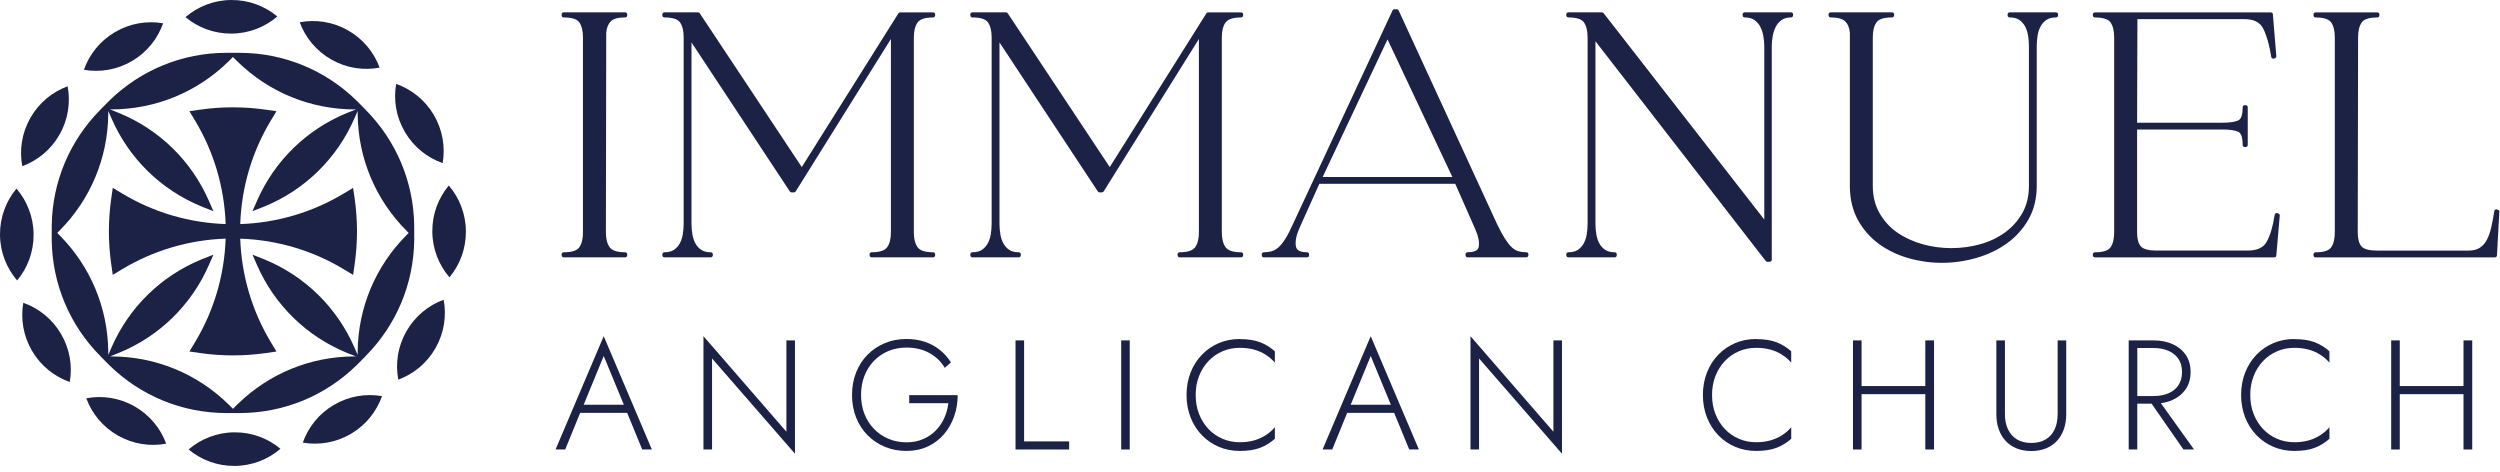
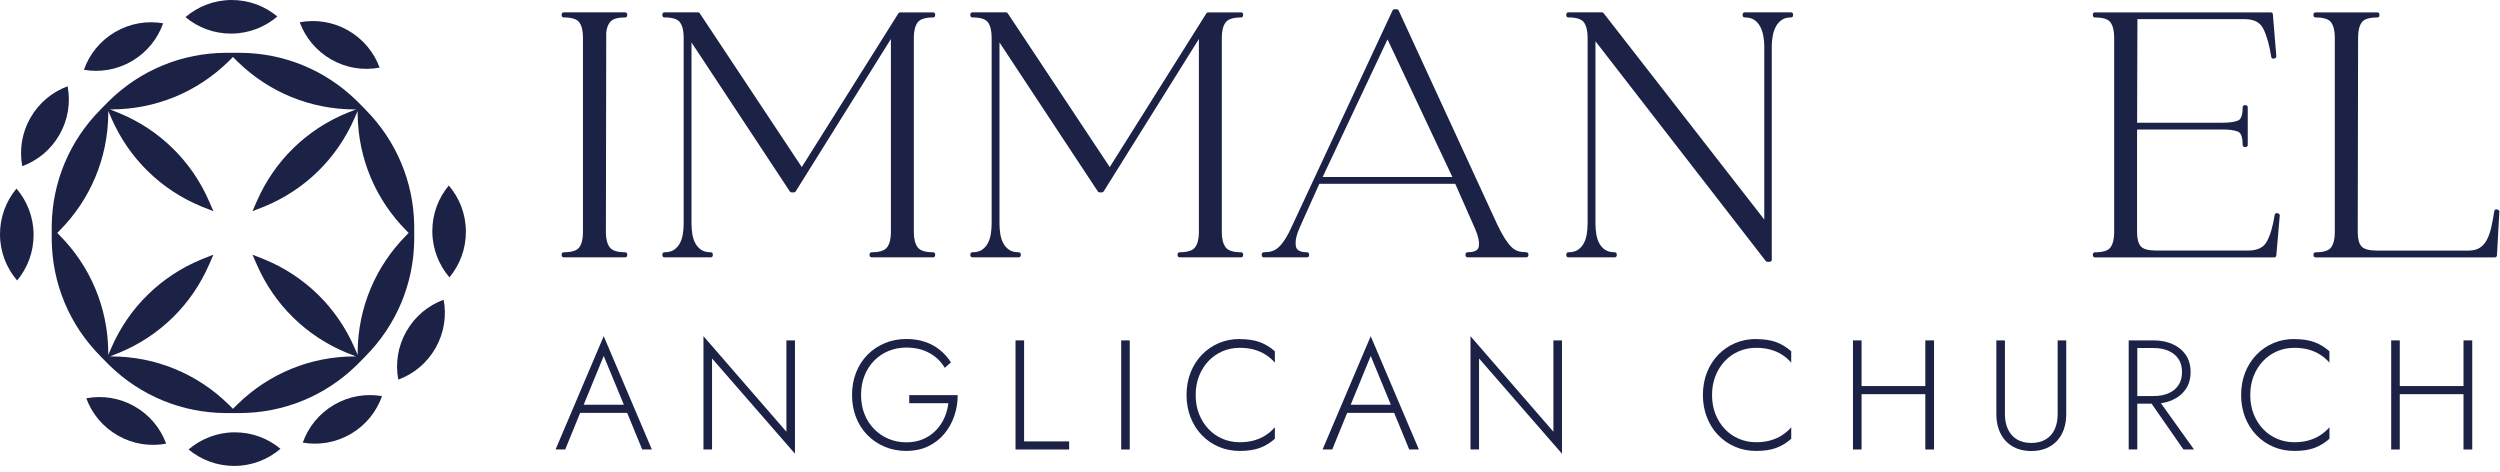
<svg xmlns="http://www.w3.org/2000/svg" width="270" height="51" viewBox="0 0 270 51" fill="none">
  <g clip-path="url(#clip0_1660_1146)">
    <path d="M44.736 24.395C44.677 19.658 42.808 15.2 39.469 11.84L39.452 11.822H39.459L38.623 10.979C38.582 10.937 38.54 10.898 38.499 10.856C35.108 7.548 30.633 5.719 25.898 5.703H25.613L25.616 5.701H25.161H24.706H24.708L24.424 5.703C19.687 5.719 15.214 7.548 11.823 10.856C11.781 10.898 11.74 10.937 11.7 10.979L10.863 11.822H10.87L10.852 11.84C7.514 15.2 5.643 19.658 5.586 24.393C5.586 24.452 5.586 24.509 5.586 24.566V25.156V25.746C5.586 25.805 5.586 25.862 5.586 25.919C5.643 30.654 7.514 35.114 10.852 38.472L10.87 38.49H10.863L11.7 39.336C11.742 39.377 11.781 39.417 11.823 39.458C15.214 42.766 19.689 44.596 24.424 44.611H24.708L24.706 44.613H25.161H25.616H25.613L25.898 44.611C30.635 44.596 35.108 42.766 38.499 39.458C38.54 39.417 38.582 39.377 38.623 39.336L39.459 38.492H39.452L39.469 38.474C42.808 35.114 44.679 30.657 44.736 25.921V25.913C44.736 25.858 44.736 25.158 44.736 25.158C44.736 25.158 44.736 24.459 44.736 24.404V24.395ZM43.892 25.403C40.554 28.761 38.682 33.221 38.626 37.958C38.626 38.015 38.626 38.072 38.626 38.129V38.332L38.274 37.523C36.378 33.184 32.92 29.802 28.538 28.007C28.486 27.985 28.431 27.963 28.377 27.941L27.268 27.506L27.745 28.597C29.64 32.937 33.097 36.317 37.48 38.114H37.484C37.537 38.136 37.589 38.157 37.642 38.177L38.446 38.492H38.269C33.532 38.507 29.059 40.337 25.666 43.647C25.624 43.688 25.585 43.726 25.543 43.767L25.159 44.154L24.774 43.767C24.737 43.728 24.7 43.693 24.66 43.656L24.651 43.647C21.261 40.337 16.785 38.507 12.048 38.494H11.871L12.675 38.177C12.728 38.157 12.783 38.136 12.837 38.114C15.028 37.215 16.989 35.921 18.637 34.31C20.288 32.698 21.624 30.768 22.572 28.597L23.049 27.506L21.941 27.941C21.886 27.963 21.834 27.983 21.781 28.005C17.398 29.802 13.939 33.182 12.044 37.521L11.692 38.33V38.127C11.692 38.07 11.692 38.013 11.692 37.954C11.635 33.217 9.764 28.759 6.425 25.401L6.183 25.156L6.425 24.911C9.764 21.553 11.635 17.093 11.692 12.356C11.692 12.299 11.692 12.242 11.692 12.185V11.982L12.044 12.791C13.939 17.131 17.398 20.513 21.781 22.308C21.834 22.329 21.886 22.351 21.941 22.373L23.049 22.806L22.572 21.715C20.677 17.375 17.221 13.996 12.837 12.198C12.785 12.177 12.73 12.155 12.675 12.133L11.869 11.816H12.048C16.785 11.801 21.261 9.971 24.656 6.657C24.695 6.617 24.735 6.58 24.774 6.541L25.159 6.154L25.543 6.541C25.585 6.582 25.624 6.622 25.666 6.663C29.057 9.973 33.532 11.803 38.269 11.818H38.449L37.642 12.135C37.587 12.155 37.535 12.177 37.48 12.198C33.099 13.996 29.64 17.375 27.745 21.715L27.268 22.806L28.377 22.373C28.431 22.353 28.484 22.331 28.536 22.31C32.92 20.513 36.378 17.133 38.274 12.793L38.628 11.984V12.188C38.628 12.244 38.628 12.301 38.628 12.36C38.685 17.098 40.556 21.555 43.894 24.913L44.137 25.158L43.894 25.403H43.892Z" fill="#1C2246" />
    <path d="M20.369 48.542C21.716 49.664 23.454 50.333 25.343 50.32C27.234 50.307 28.959 49.611 30.29 48.47C28.943 47.346 27.207 46.678 25.317 46.691C23.428 46.704 21.701 47.399 20.369 48.54V48.542Z" fill="#1C2246" />
    <path d="M14.529 43.886C12.887 42.952 11.044 42.69 9.319 43.015C9.925 44.662 11.095 46.109 12.739 47.042C14.383 47.976 16.223 48.238 17.948 47.915C17.343 46.269 16.175 44.821 14.531 43.888L14.529 43.886Z" fill="#1C2246" />
-     <path d="M2.514 32.701C2.217 34.428 2.505 36.267 3.461 37.898C4.418 39.529 5.881 40.674 7.536 41.258C7.835 39.529 7.547 37.692 6.589 36.061C5.634 34.433 4.169 33.285 2.514 32.701Z" fill="#1C2246" />
    <path d="M1.777 20.369C0.656 21.716 -0.013 23.454 -5.47465e-05 25.343C0.013 27.234 0.708 28.959 1.849 30.29C2.973 28.943 3.642 27.207 3.629 25.317C3.616 23.428 2.921 21.701 1.78 20.369H1.777Z" fill="#1C2246" />
    <path d="M6.434 14.529C7.367 12.887 7.63 11.044 7.304 9.319C5.658 9.925 4.211 11.095 3.277 12.739C2.344 14.383 2.081 16.223 2.405 17.948C4.051 17.343 5.498 16.175 6.432 14.531L6.434 14.529Z" fill="#1C2246" />
    <path d="M14.258 6.591C15.887 5.636 17.035 4.171 17.619 2.516C15.891 2.219 14.053 2.507 12.422 3.463C10.791 4.42 9.645 5.883 9.062 7.538C10.791 7.837 12.627 7.549 14.258 6.591Z" fill="#1C2246" />
    <path d="M29.951 1.778C28.605 0.656 26.866 -0.013 24.978 0C23.087 0.013 21.362 0.709 20.03 1.85C21.377 2.973 23.113 3.642 25.004 3.629C26.893 3.616 28.62 2.921 29.951 1.78V1.778Z" fill="#1C2246" />
    <path d="M35.79 6.434C37.432 7.367 39.275 7.63 41 7.304C40.394 5.658 39.225 4.211 37.581 3.277C35.937 2.344 34.096 2.081 32.371 2.405C32.976 4.051 34.144 5.498 35.788 6.432L35.79 6.434Z" fill="#1C2246" />
-     <path d="M47.806 17.618C48.103 15.891 47.814 14.053 46.859 12.422C45.901 10.791 44.439 9.645 42.784 9.062C42.484 10.791 42.773 12.627 43.731 14.258C44.686 15.887 46.151 17.035 47.806 17.618Z" fill="#1C2246" />
    <path d="M48.47 20.032C47.346 21.379 46.677 23.115 46.69 25.006C46.703 26.895 47.399 28.622 48.54 29.953C49.661 28.607 50.33 26.868 50.317 24.98C50.304 23.088 49.609 21.364 48.468 20.032H48.47Z" fill="#1C2246" />
    <path d="M43.886 35.79C42.952 37.432 42.69 39.275 43.015 41C44.662 40.394 46.109 39.225 47.042 37.581C47.976 35.937 48.238 34.096 47.915 32.371C46.269 32.977 44.821 34.144 43.888 35.788L43.886 35.79Z" fill="#1C2246" />
    <path d="M36.061 43.729C34.433 44.684 33.285 46.149 32.701 47.804C34.428 48.101 36.267 47.812 37.898 46.857C39.529 45.9 40.674 44.437 41.258 42.782C39.529 42.483 37.692 42.771 36.061 43.729Z" fill="#1C2246" />
-     <path d="M38.138 20.288L37.137 20.891C33.755 22.929 29.903 24.068 25.946 24.201C26.079 20.244 27.216 16.39 29.256 13.01L29.859 12.009L28.701 11.843C26.361 11.508 23.943 11.508 21.613 11.843L20.456 12.009L21.06 13.01C23.097 16.39 24.234 20.242 24.37 24.199C20.415 24.066 16.563 22.929 13.181 20.889L12.18 20.286L12.013 21.442C11.845 22.608 11.76 23.801 11.76 24.986C11.76 26.171 11.845 27.365 12.013 28.53L12.18 29.686L13.181 29.083C16.561 27.045 20.415 25.906 24.37 25.773C24.236 29.73 23.099 33.582 21.06 36.962L20.456 37.963L21.613 38.129C22.778 38.298 23.972 38.383 25.157 38.383C26.342 38.383 27.531 38.298 28.701 38.132L29.859 37.965L29.256 36.964C27.218 33.584 26.079 29.732 25.946 25.775C29.903 25.909 33.757 27.045 37.135 29.085L38.136 29.689L38.302 28.532C38.471 27.367 38.556 26.173 38.556 24.988C38.556 23.803 38.471 22.61 38.302 21.444L38.136 20.288H38.138Z" fill="#1C2246" />
  </g>
  <path d="M60 48.545H61.043L62.658 44.588H67.733L69.359 48.545H70.402L65.201 36.307L60 48.545ZM67.378 43.714H63.037L65.201 38.445L67.378 43.714Z" fill="#1C2246" />
  <path d="M84.931 46.626L75.974 36.307V48.545H76.901V38.714L85.856 49V36.761H84.931V46.626Z" fill="#1C2246" />
-   <path d="M98.195 43.546H102.421C102.353 44.119 102.204 44.657 101.975 45.161C101.745 45.666 101.437 46.115 101.048 46.508C100.661 46.902 100.204 47.21 99.675 47.433C99.148 47.658 98.553 47.77 97.891 47.77C97.196 47.77 96.551 47.643 95.956 47.391C95.362 47.138 94.841 46.786 94.4 46.331C93.956 45.876 93.61 45.339 93.363 44.715C93.116 44.093 92.994 43.406 92.994 42.654C92.994 41.902 93.116 41.211 93.363 40.584C93.61 39.956 93.956 39.414 94.4 38.959C94.843 38.505 95.362 38.155 95.956 37.908C96.551 37.661 97.196 37.538 97.891 37.538C98.844 37.538 99.677 37.737 100.39 38.135C101.102 38.533 101.649 39.064 102.032 39.727L102.705 39.139C102.368 38.612 101.964 38.159 101.494 37.783C101.022 37.407 100.486 37.118 99.887 36.915C99.286 36.714 98.621 36.611 97.893 36.611C97.051 36.611 96.273 36.76 95.563 37.057C94.85 37.355 94.227 37.772 93.693 38.312C93.16 38.85 92.747 39.49 92.456 40.232C92.165 40.973 92.019 41.779 92.019 42.656C92.019 43.533 92.165 44.34 92.456 45.081C92.747 45.822 93.16 46.46 93.693 47C94.227 47.538 94.85 47.958 95.563 48.255C96.275 48.552 97.051 48.701 97.893 48.701C98.735 48.701 99.531 48.539 100.217 48.213C100.901 47.888 101.483 47.444 101.959 46.884C102.436 46.322 102.801 45.68 103.053 44.956C103.304 44.232 103.431 43.472 103.431 42.676H98.195V43.55V43.546Z" fill="#1C2246" />
+   <path d="M98.195 43.546H102.421C102.353 44.119 102.204 44.657 101.975 45.161C101.745 45.666 101.437 46.115 101.048 46.508C100.661 46.902 100.204 47.21 99.675 47.433C99.148 47.658 98.553 47.77 97.891 47.77C97.196 47.77 96.551 47.643 95.956 47.391C95.362 47.138 94.841 46.786 94.4 46.331C93.956 45.876 93.61 45.339 93.363 44.715C93.116 44.093 92.994 43.406 92.994 42.654C92.994 41.902 93.116 41.211 93.363 40.584C93.61 39.956 93.956 39.414 94.4 38.959C94.843 38.505 95.362 38.155 95.956 37.908C96.551 37.661 97.196 37.538 97.891 37.538C98.844 37.538 99.677 37.737 100.39 38.135C101.102 38.533 101.649 39.064 102.032 39.727L102.705 39.139C102.368 38.612 101.964 38.159 101.494 37.783C101.022 37.407 100.486 37.118 99.887 36.915C99.286 36.714 98.621 36.611 97.893 36.611C97.051 36.611 96.273 36.76 95.563 37.057C94.85 37.355 94.227 37.772 93.693 38.312C93.16 38.85 92.747 39.49 92.456 40.232C92.165 40.973 92.019 41.779 92.019 42.656C92.019 43.533 92.165 44.34 92.456 45.081C92.747 45.822 93.16 46.46 93.693 47C94.227 47.538 94.85 47.958 95.563 48.255C96.275 48.552 97.051 48.701 97.893 48.701C98.735 48.701 99.531 48.539 100.217 48.213C100.901 47.888 101.483 47.444 101.959 46.884C102.436 46.322 102.801 45.68 103.053 44.956C103.304 44.232 103.431 43.472 103.431 42.676H98.195V43.55Z" fill="#1C2246" />
  <path d="M110.602 36.762H109.677V48.545H115.466V47.671H110.602V36.762Z" fill="#1C2246" />
  <path d="M122.013 36.762H121.089V48.545H122.013V36.762Z" fill="#1C2246" />
  <path d="M133.9 36.611C133.08 36.611 132.324 36.76 131.628 37.057C130.933 37.355 130.323 37.772 129.803 38.312C129.283 38.852 128.874 39.49 128.583 40.232C128.292 40.973 128.146 41.779 128.146 42.656C128.146 43.533 128.292 44.34 128.583 45.081C128.874 45.822 129.283 46.46 129.803 47C130.323 47.54 130.933 47.958 131.628 48.255C132.324 48.552 133.082 48.701 133.9 48.701C134.763 48.701 135.487 48.592 136.071 48.373C136.654 48.154 137.192 47.827 137.686 47.389V46.143C137.396 46.48 137.061 46.768 136.685 47.011C136.309 47.252 135.891 47.437 135.43 47.566C134.969 47.695 134.459 47.761 133.898 47.761C133.235 47.761 132.614 47.639 132.037 47.391C131.46 47.144 130.953 46.795 130.522 46.34C130.089 45.885 129.75 45.347 129.503 44.724C129.256 44.101 129.134 43.415 129.134 42.663C129.134 41.911 129.256 41.224 129.503 40.601C129.75 39.978 130.089 39.44 130.522 38.986C130.955 38.531 131.46 38.181 132.037 37.934C132.614 37.687 133.235 37.565 133.898 37.565C134.446 37.565 134.954 37.626 135.413 37.75C135.872 37.875 136.294 38.056 136.674 38.297C137.057 38.537 137.393 38.828 137.684 39.165V37.936C137.19 37.499 136.652 37.171 136.069 36.952C135.485 36.734 134.761 36.624 133.898 36.624L133.9 36.611Z" fill="#1C2246" />
  <path d="M142.837 48.545H143.88L145.495 44.588H150.569L152.196 48.545H153.239L148.038 36.307L142.837 48.545ZM150.215 43.714H145.874L148.038 38.445L150.215 43.714Z" fill="#1C2246" />
  <path d="M167.768 46.626L158.812 36.307V48.545H159.738V38.714L168.693 49V36.761H167.768V46.626Z" fill="#1C2246" />
  <path d="M189.667 36.611C188.847 36.611 188.091 36.76 187.396 37.057C186.7 37.355 186.091 37.772 185.57 38.312C185.05 38.852 184.641 39.49 184.35 40.232C184.06 40.973 183.913 41.779 183.913 42.656C183.913 43.533 184.06 44.34 184.35 45.081C184.641 45.822 185.05 46.46 185.57 47C186.091 47.54 186.7 47.958 187.396 48.255C188.091 48.552 188.85 48.701 189.667 48.701C190.531 48.701 191.254 48.592 191.838 48.373C192.422 48.154 192.96 47.827 193.454 47.389V46.143C193.163 46.48 192.828 46.768 192.452 47.011C192.076 47.252 191.659 47.437 191.197 47.566C190.736 47.695 190.227 47.761 189.665 47.761C189.003 47.761 188.382 47.639 187.805 47.391C187.227 47.144 186.72 46.795 186.289 46.34C185.857 45.885 185.518 45.347 185.271 44.724C185.024 44.101 184.901 43.415 184.901 42.663C184.901 41.911 185.024 41.224 185.271 40.601C185.518 39.978 185.857 39.44 186.289 38.986C186.722 38.531 187.227 38.181 187.805 37.934C188.382 37.687 189.003 37.565 189.665 37.565C190.214 37.565 190.721 37.626 191.18 37.75C191.639 37.875 192.061 38.056 192.441 38.297C192.824 38.537 193.161 38.828 193.451 39.165V37.936C192.957 37.499 192.42 37.171 191.836 36.952C191.252 36.734 190.528 36.624 189.665 36.624L189.667 36.611Z" fill="#1C2246" />
  <path d="M207.933 41.694H201.049V36.762H200.122V48.545H201.049V42.57H207.933V48.545H208.876V36.762H207.933V41.694Z" fill="#1C2246" />
  <path d="M222.224 44.741C222.224 45.371 222.115 45.917 221.896 46.383C221.677 46.849 221.354 47.207 220.928 47.461C220.501 47.712 219.985 47.839 219.38 47.839C218.774 47.839 218.26 47.712 217.839 47.461C217.419 47.207 217.095 46.849 216.87 46.383C216.645 45.917 216.533 45.371 216.533 44.741V36.762H215.606V44.741C215.606 45.325 215.69 45.861 215.86 46.348C216.028 46.836 216.275 47.258 216.601 47.61C216.927 47.964 217.323 48.235 217.788 48.425C218.254 48.615 218.783 48.711 219.38 48.711C219.977 48.711 220.506 48.615 220.971 48.425C221.437 48.235 221.833 47.962 222.158 47.61C222.484 47.255 222.731 46.836 222.9 46.348C223.068 45.861 223.153 45.325 223.153 44.741V36.762H222.226V44.741H222.224Z" fill="#1C2246" />
  <path d="M234.639 43.191C235.24 42.922 235.715 42.531 236.062 42.022C236.41 41.51 236.585 40.896 236.585 40.179C236.585 39.462 236.41 38.832 236.062 38.327C235.715 37.822 235.24 37.435 234.639 37.166C234.038 36.897 233.356 36.762 232.593 36.762H229.899V48.545H230.826V43.596H232.372L235.811 48.545H236.956L233.378 43.545C233.832 43.484 234.254 43.366 234.641 43.194L234.639 43.191ZM230.826 37.586H232.593C233.187 37.586 233.714 37.684 234.176 37.881C234.635 38.078 234.998 38.366 235.262 38.749C235.527 39.132 235.658 39.608 235.658 40.179C235.658 40.749 235.529 41.215 235.271 41.602C235.013 41.989 234.654 42.282 234.193 42.476C233.732 42.673 233.201 42.772 232.595 42.772H230.829V37.586H230.826Z" fill="#1C2246" />
  <path d="M247.794 36.611C246.974 36.611 246.218 36.76 245.523 37.057C244.827 37.355 244.218 37.772 243.697 38.312C243.177 38.852 242.768 39.49 242.477 40.232C242.187 40.973 242.04 41.779 242.04 42.656C242.04 43.533 242.187 44.34 242.477 45.081C242.768 45.822 243.177 46.46 243.697 47C244.218 47.54 244.827 47.958 245.523 48.255C246.218 48.552 246.976 48.701 247.794 48.701C248.658 48.701 249.381 48.592 249.965 48.373C250.549 48.154 251.086 47.827 251.581 47.389V46.143C251.29 46.48 250.955 46.768 250.579 47.011C250.203 47.252 249.786 47.437 249.324 47.566C248.863 47.695 248.354 47.761 247.792 47.761C247.13 47.761 246.509 47.639 245.931 47.391C245.354 47.144 244.847 46.795 244.416 46.34C243.984 45.885 243.645 45.347 243.398 44.724C243.151 44.101 243.028 43.415 243.028 42.663C243.028 41.911 243.151 41.224 243.398 40.601C243.645 39.978 243.984 39.44 244.416 38.986C244.849 38.531 245.354 38.181 245.931 37.934C246.509 37.687 247.13 37.565 247.792 37.565C248.341 37.565 248.848 37.626 249.307 37.75C249.766 37.875 250.188 38.056 250.568 38.297C250.951 38.537 251.288 38.828 251.578 39.165V37.936C251.084 37.499 250.547 37.171 249.963 36.952C249.379 36.734 248.655 36.624 247.792 36.624L247.794 36.611Z" fill="#1C2246" />
  <path d="M266.059 41.694H259.175V36.762H258.248V48.545H259.175V42.57H266.059V48.545H267.002V36.762H266.059V41.694Z" fill="#1C2246" />
  <path d="M60.877 27.793H67.521C67.641 27.793 67.739 27.695 67.739 27.575V27.463C67.739 27.343 67.641 27.245 67.521 27.245C66.681 27.245 66.121 27.068 65.857 26.718C65.579 26.351 65.437 25.802 65.437 25.087L65.474 3.538C65.518 3 65.684 2.584 65.969 2.3C66.253 2.016 66.769 1.883 67.521 1.883C67.641 1.883 67.739 1.784 67.739 1.664V1.553C67.739 1.432 67.641 1.334 67.521 1.334H60.877C60.757 1.334 60.658 1.432 60.658 1.553V1.664C60.658 1.784 60.757 1.883 60.877 1.883C61.738 1.883 62.304 2.058 62.556 2.405C62.825 2.775 62.96 3.323 62.96 4.04V25.087C62.96 25.804 62.825 26.353 62.556 26.722C62.304 27.07 61.738 27.245 60.877 27.245C60.757 27.245 60.658 27.343 60.658 27.463V27.575C60.658 27.695 60.757 27.793 60.877 27.793Z" fill="#1C2246" />
  <path d="M96.218 25.087C96.218 25.802 96.076 26.351 95.799 26.718C95.534 27.068 94.974 27.245 94.135 27.245C94.014 27.245 93.916 27.343 93.916 27.463V27.575C93.916 27.695 94.014 27.793 94.135 27.793H100.779C100.899 27.793 100.997 27.695 100.997 27.575V27.463C100.997 27.343 100.899 27.245 100.779 27.245C99.939 27.245 99.379 27.068 99.115 26.718C98.837 26.351 98.695 25.802 98.695 25.087V4.04C98.695 3.326 98.837 2.777 99.115 2.41C99.379 2.06 99.939 1.885 100.779 1.885C100.899 1.885 100.997 1.787 100.997 1.666V1.555C100.997 1.435 100.899 1.336 100.779 1.336H97.215C97.141 1.336 97.071 1.376 97.029 1.439L86.592 18.043L75.572 1.432C75.53 1.371 75.463 1.334 75.39 1.334H71.753C71.632 1.334 71.534 1.432 71.534 1.553V1.664C71.534 1.784 71.632 1.883 71.753 1.883C72.614 1.883 73.18 2.058 73.432 2.405C73.701 2.775 73.836 3.323 73.836 4.04V24.16C73.836 24.516 73.805 24.892 73.746 25.277C73.689 25.647 73.578 25.985 73.418 26.283C73.263 26.571 73.049 26.808 72.784 26.985C72.526 27.157 72.179 27.245 71.755 27.245C71.635 27.245 71.536 27.343 71.536 27.463V27.575C71.536 27.695 71.635 27.793 71.755 27.793H76.766C76.886 27.793 76.984 27.695 76.984 27.575V27.463C76.984 27.343 76.886 27.245 76.766 27.245C76.341 27.245 75.994 27.157 75.736 26.985C75.469 26.808 75.257 26.571 75.102 26.283C74.94 25.983 74.831 25.647 74.772 25.277C74.713 24.895 74.682 24.521 74.682 24.16V4.583L85.305 20.68C85.346 20.741 85.414 20.778 85.486 20.778H85.746C85.821 20.778 85.893 20.739 85.932 20.675L96.218 4.209V25.087Z" fill="#1C2246" />
  <path d="M134.258 27.575V27.463C134.258 27.343 134.16 27.245 134.04 27.245C133.2 27.245 132.64 27.068 132.376 26.718C132.098 26.351 131.956 25.802 131.956 25.087V4.04C131.956 3.326 132.098 2.777 132.376 2.41C132.64 2.06 133.2 1.885 134.04 1.885C134.16 1.885 134.258 1.787 134.258 1.666V1.555C134.258 1.435 134.16 1.336 134.04 1.336H130.476C130.402 1.336 130.332 1.376 130.29 1.439L119.853 18.043L108.833 1.432C108.791 1.371 108.724 1.334 108.651 1.334H105.014C104.893 1.334 104.795 1.432 104.795 1.553V1.664C104.795 1.784 104.893 1.883 105.014 1.883C105.875 1.883 106.441 2.058 106.693 2.405C106.959 2.775 107.097 3.323 107.097 4.04V24.16C107.097 24.516 107.066 24.892 107.007 25.277C106.951 25.647 106.839 25.985 106.679 26.283C106.524 26.571 106.31 26.808 106.045 26.985C105.787 27.157 105.44 27.245 105.016 27.245C104.895 27.245 104.797 27.343 104.797 27.463V27.575C104.797 27.695 104.895 27.793 105.016 27.793H110.026C110.147 27.793 110.245 27.695 110.245 27.575V27.463C110.245 27.343 110.147 27.245 110.026 27.245C109.602 27.245 109.255 27.157 108.997 26.985C108.73 26.808 108.518 26.571 108.363 26.283C108.201 25.983 108.092 25.647 108.035 25.277C107.976 24.895 107.945 24.521 107.945 24.16V4.583L118.568 20.68C118.609 20.741 118.677 20.778 118.749 20.778H119.01C119.084 20.778 119.156 20.739 119.195 20.675L129.481 4.209V25.087C129.481 25.802 129.339 26.351 129.062 26.718C128.797 27.068 128.237 27.245 127.398 27.245C127.278 27.245 127.179 27.343 127.179 27.463V27.575C127.179 27.695 127.278 27.793 127.398 27.793H134.042C134.162 27.793 134.26 27.695 134.26 27.575H134.258Z" fill="#1C2246" />
  <path d="M165.068 27.575V27.464C165.068 27.344 164.97 27.245 164.85 27.245C164.524 27.245 164.229 27.204 163.967 27.125C163.715 27.049 163.477 26.904 163.256 26.692C163.024 26.471 162.78 26.161 162.528 25.767C162.275 25.367 161.997 24.858 161.706 24.252L151.053 1.127C151.018 1.05 150.939 1 150.854 1H150.594C150.508 1 150.432 1.05 150.395 1.127L139.628 24.22C139.337 24.875 139.062 25.409 138.808 25.807C138.561 26.196 138.318 26.5 138.084 26.707C137.861 26.909 137.621 27.049 137.369 27.125C137.107 27.206 136.812 27.245 136.486 27.245C136.366 27.245 136.268 27.344 136.268 27.464V27.575C136.268 27.696 136.366 27.794 136.486 27.794H141.162C141.283 27.794 141.381 27.696 141.381 27.575V27.464C141.381 27.344 141.283 27.245 141.162 27.245C140.166 27.245 139.993 26.854 139.949 26.559C139.868 26.023 140.019 25.334 140.395 24.51L142.489 19.849H157.165L159.334 24.766C159.662 25.516 159.787 26.141 159.708 26.629C159.684 26.782 159.607 27.243 158.495 27.243C158.374 27.243 158.276 27.341 158.276 27.462V27.573C158.276 27.693 158.374 27.792 158.495 27.792H164.841C164.961 27.792 165.06 27.693 165.06 27.573L165.068 27.575ZM142.848 19.115L149.853 4.255L156.857 19.115H142.848Z" fill="#1C2246" />
  <path d="M193.432 1.334H188.422C188.301 1.334 188.203 1.432 188.203 1.553V1.664C188.203 1.784 188.301 1.883 188.422 1.883C188.846 1.883 189.191 1.97 189.451 2.143C189.716 2.32 189.93 2.556 190.085 2.845C190.247 3.146 190.365 3.487 190.435 3.859C190.507 4.239 190.542 4.613 190.542 4.97V23.71L173.188 1.419C173.147 1.367 173.083 1.334 173.016 1.334H169.378C169.258 1.334 169.159 1.432 169.159 1.553V1.664C169.159 1.784 169.258 1.883 169.378 1.883C170.239 1.883 170.805 2.058 171.057 2.405C171.324 2.775 171.461 3.323 171.461 4.04V24.16C171.461 24.516 171.431 24.892 171.372 25.277C171.315 25.647 171.203 25.985 171.044 26.283C170.888 26.571 170.674 26.808 170.41 26.985C170.152 27.157 169.804 27.245 169.38 27.245C169.26 27.245 169.161 27.343 169.161 27.463V27.575C169.161 27.695 169.26 27.793 169.38 27.793H174.391C174.511 27.793 174.609 27.695 174.609 27.575V27.463C174.609 27.343 174.511 27.245 174.391 27.245C173.967 27.245 173.619 27.157 173.361 26.985C173.094 26.808 172.882 26.571 172.727 26.283C172.565 25.983 172.456 25.647 172.399 25.277C172.34 24.895 172.309 24.521 172.309 24.16V4.456L190.7 28.189C190.741 28.242 190.805 28.274 190.872 28.274H191.133C191.253 28.274 191.351 28.176 191.351 28.056V4.967C191.351 4.611 191.388 4.237 191.458 3.857C191.528 3.483 191.646 3.144 191.808 2.845C191.963 2.558 192.175 2.322 192.442 2.143C192.702 1.97 193.035 1.883 193.435 1.883C193.555 1.883 193.653 1.784 193.653 1.664V1.553C193.653 1.432 193.555 1.334 193.435 1.334H193.432Z" fill="#1C2246" />
-   <path d="M219.068 23.712C219.667 22.669 219.968 21.445 219.968 20.076V4.967C219.968 4.609 219.999 4.233 220.058 3.85C220.115 3.481 220.226 3.142 220.388 2.845C220.543 2.558 220.755 2.322 221.022 2.143C221.282 1.97 221.628 1.883 222.052 1.883C222.172 1.883 222.27 1.784 222.27 1.664V1.553C222.27 1.432 222.172 1.334 222.052 1.334H217.041C216.921 1.334 216.822 1.432 216.822 1.553V1.664C216.822 1.784 216.921 1.883 217.041 1.883C217.465 1.883 217.811 1.97 218.071 2.143C218.335 2.32 218.55 2.556 218.705 2.845C218.864 3.144 218.976 3.483 219.035 3.85C219.094 4.237 219.124 4.611 219.124 4.967V20.076C219.124 21.195 218.884 22.184 218.412 23.012C217.935 23.847 217.299 24.556 216.525 25.115C215.745 25.679 214.844 26.106 213.847 26.381C211.842 26.936 209.63 26.943 207.599 26.364C206.587 26.075 205.673 25.649 204.879 25.096C204.094 24.547 203.454 23.841 202.977 22.997C202.503 22.157 202.262 21.176 202.262 20.078V4.04C202.262 3.323 202.398 2.775 202.667 2.405C202.918 2.058 203.484 1.883 204.346 1.883C204.466 1.883 204.564 1.784 204.564 1.664V1.553C204.564 1.432 204.466 1.334 204.346 1.334H197.702C197.582 1.334 197.483 1.432 197.483 1.553V1.664C197.483 1.784 197.582 1.883 197.702 1.883C198.456 1.883 198.985 2.025 199.276 2.305C199.569 2.587 199.74 3.013 199.785 3.557V20.076C199.785 21.469 200.076 22.702 200.647 23.745C201.217 24.783 201.98 25.655 202.918 26.34C203.85 27.02 204.923 27.538 206.106 27.877C207.282 28.215 208.502 28.386 209.73 28.386C210.959 28.386 212.231 28.209 213.447 27.857C214.665 27.505 215.767 26.982 216.724 26.302C217.686 25.618 218.475 24.746 219.07 23.71L219.068 23.712Z" fill="#1C2246" />
  <path d="M245.842 27.593L246.213 23.286C246.222 23.186 246.161 23.092 246.065 23.061L245.953 23.024C245.892 23.004 245.824 23.011 245.77 23.046C245.715 23.079 245.678 23.135 245.667 23.199C245.475 24.454 245.182 25.435 244.801 26.113C244.443 26.749 243.778 27.06 242.764 27.06H232.889C232.043 27.06 231.479 26.909 231.214 26.614C230.943 26.31 230.805 25.798 230.805 25.09V13.986H240.053C240.785 13.986 241.351 14.067 241.73 14.229C242.125 14.397 242.208 15.101 242.208 15.661C242.208 15.781 242.307 15.88 242.427 15.88H242.538C242.659 15.88 242.757 15.781 242.757 15.661V11.577C242.757 11.457 242.659 11.358 242.538 11.358H242.427C242.307 11.358 242.208 11.457 242.208 11.577C242.208 12.137 242.125 12.841 241.73 13.009C241.351 13.171 240.787 13.252 240.053 13.252H230.807L230.842 2.069H242.429C243.437 2.069 244.095 2.413 244.443 3.116C244.814 3.871 245.101 4.894 245.295 6.153C245.304 6.216 245.343 6.273 245.398 6.306C245.453 6.339 245.52 6.348 245.582 6.328L245.693 6.291C245.789 6.258 245.851 6.166 245.842 6.066L245.47 1.538C245.461 1.424 245.365 1.337 245.252 1.337H226.247C226.127 1.337 226.028 1.435 226.028 1.556V1.667C226.028 1.787 226.127 1.886 226.247 1.886C227.108 1.886 227.675 2.061 227.926 2.408C228.193 2.778 228.33 3.326 228.33 4.043V25.09C228.33 25.807 228.195 26.356 227.926 26.725C227.675 27.073 227.108 27.248 226.247 27.248C226.127 27.248 226.028 27.346 226.028 27.466V27.578C226.028 27.698 226.127 27.796 226.247 27.796H245.623C245.737 27.796 245.831 27.709 245.842 27.597V27.593Z" fill="#1C2246" />
  <path d="M269.782 22.654L269.671 22.617C269.61 22.598 269.542 22.604 269.487 22.639C269.433 22.672 269.395 22.729 269.384 22.792C269.286 23.426 269.175 24.021 269.054 24.559C268.934 25.083 268.772 25.538 268.573 25.916C268.381 26.277 268.125 26.561 267.813 26.762C267.504 26.961 267.093 27.062 266.595 27.062H256.72C255.874 27.062 255.31 26.911 255.045 26.616C254.774 26.312 254.636 25.8 254.636 25.092L254.674 4.043C254.674 3.326 254.809 2.778 255.078 2.408C255.329 2.061 255.896 1.886 256.757 1.886C256.877 1.886 256.976 1.787 256.976 1.667V1.556C256.976 1.435 256.877 1.337 256.757 1.337H250.076C249.956 1.337 249.857 1.435 249.857 1.556V1.667C249.857 1.787 249.956 1.886 250.076 1.886C250.937 1.886 251.504 2.061 251.755 2.408C252.022 2.778 252.159 3.326 252.159 4.043V25.09C252.159 25.807 252.024 26.356 251.755 26.725C251.504 27.073 250.937 27.248 250.076 27.248C249.956 27.248 249.857 27.346 249.857 27.466V27.578C249.857 27.698 249.956 27.796 250.076 27.796H269.452C269.568 27.796 269.664 27.705 269.671 27.591L269.931 22.878C269.938 22.779 269.876 22.689 269.782 22.659V22.654Z" fill="#1C2246" />
  <defs>
    <clipPath id="clip0_1660_1146">
      <rect width="50.319" height="50.319" fill="white" />
    </clipPath>
  </defs>
</svg>